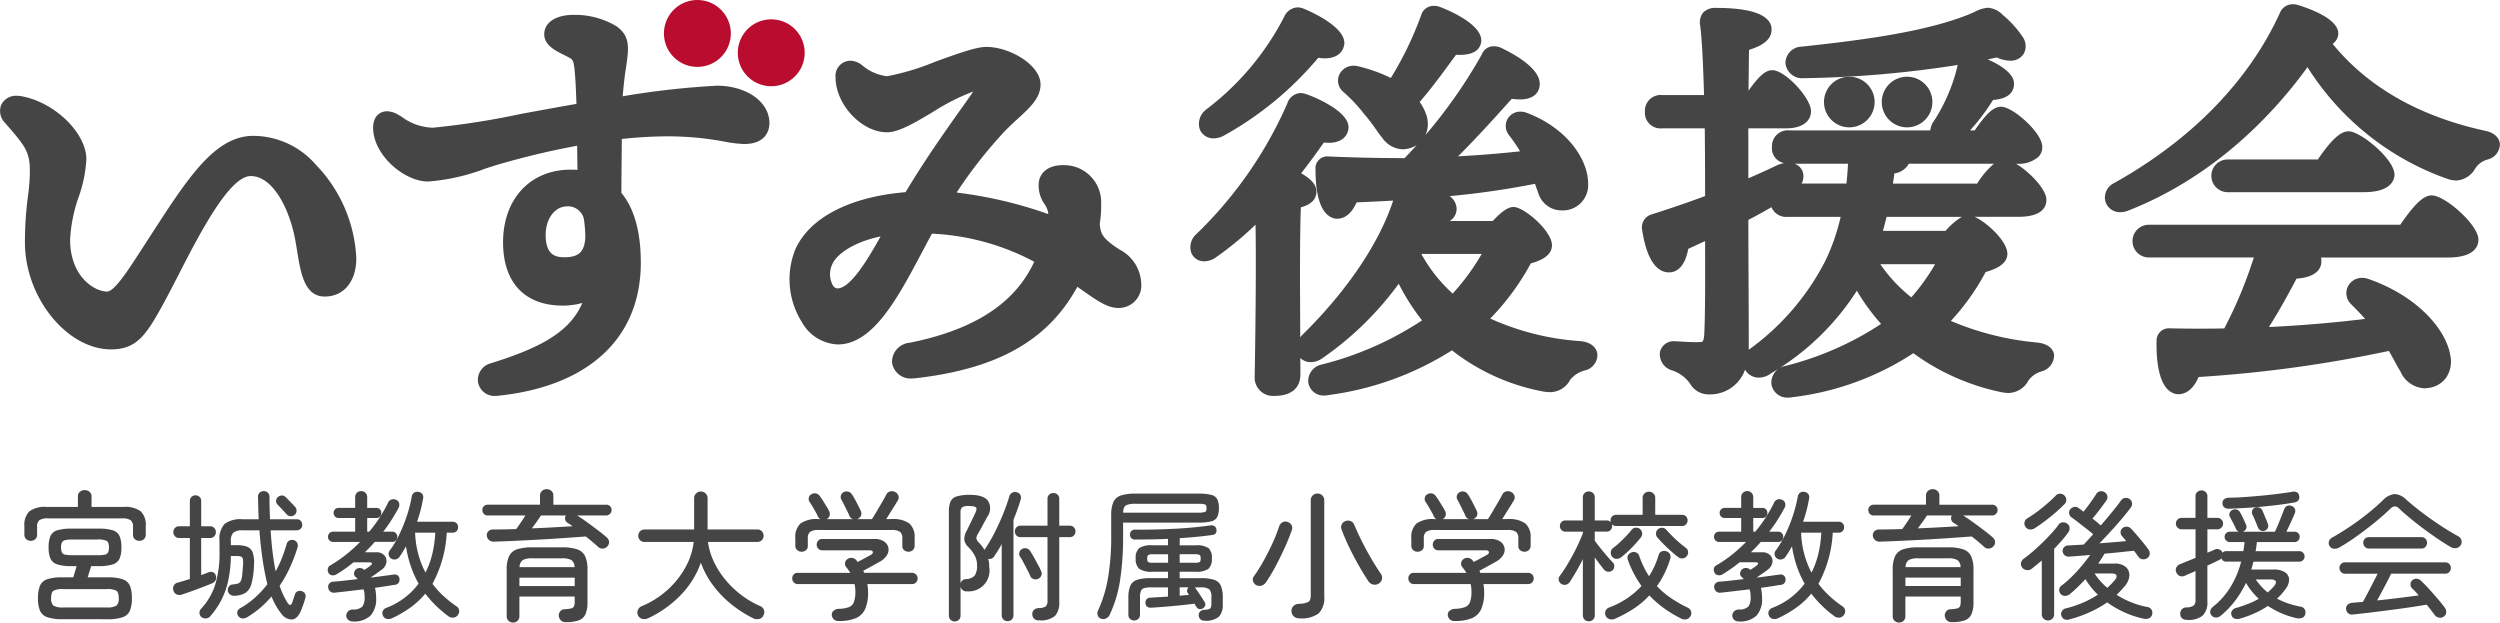
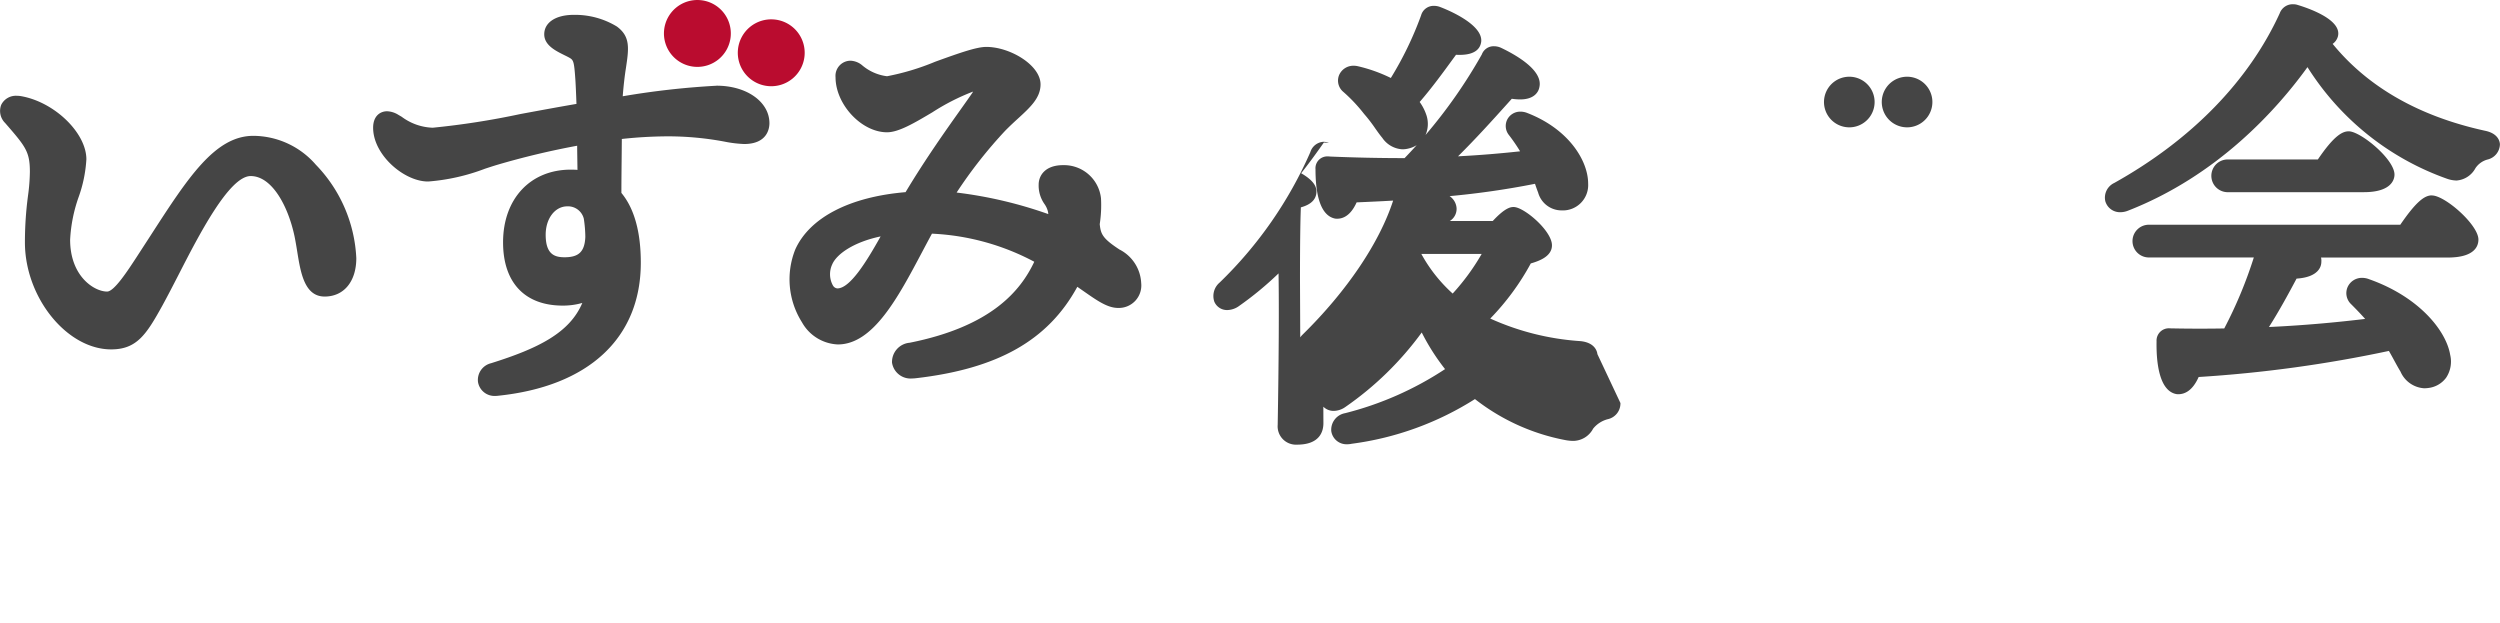
<svg xmlns="http://www.w3.org/2000/svg" width="250" height="62.256" viewBox="0 0 250 62.256">
  <g id="グループ_4830" data-name="グループ 4830" transform="translate(-422 -75.116)">
    <g id="グループ_4802" data-name="グループ 4802" transform="translate(422 75.116)">
      <g id="グループ_4803" data-name="グループ 4803" transform="translate(0 0)">
        <path id="パス_11421" data-name="パス 11421" d="M31.594,19.013a8.325,8.325,0,0,0-6.256-2.9c-3.836,0-6.534,4.174-10.267,9.951-.385.594-1.405,2.166-1.405,2.166-.9,1.376-2.248,3.455-2.953,3.455-1.289,0-3.7-1.521-3.7-5.187a14.987,14.987,0,0,1,.852-4.268,13.409,13.409,0,0,0,.773-3.767c0-2.628-3.146-5.694-6.47-6.308a2.59,2.59,0,0,0-.483-.047,1.632,1.632,0,0,0-1.561.9,1.69,1.69,0,0,0,.393,1.824c2.045,2.357,2.471,2.847,2.471,4.9A19.155,19.155,0,0,1,2.8,22.105a35.3,35.3,0,0,0-.308,4.663c0,5.5,4.192,10.7,8.626,10.7,2.573,0,3.527-1.506,5.127-4.395.5-.914,1.048-1.972,1.62-3.087,2.012-3.923,5.053-9.851,7.2-9.851s3.761,3.04,4.393,6.049c.1.489.184,1,.264,1.5.339,2.111.725,4.5,2.745,4.5,1.922,0,3.164-1.508,3.164-3.841a14.376,14.376,0,0,0-4.04-9.335" transform="translate(0 -2.529)" fill="#454545" />
        <path id="パス_11422" data-name="パス 11422" d="M132.746,26.163c-1.661-1.093-1.833-1.528-1.932-2.512a12.517,12.517,0,0,0,.126-2.578,3.716,3.716,0,0,0-3.627-3.32l-.165,0c-1.8,0-2.442,1.049-2.442,1.947a3.206,3.206,0,0,0,.581,1.94,2.234,2.234,0,0,1,.339.721c.018.091.036.184.047.287a42.864,42.864,0,0,0-9.171-2.155,45.7,45.7,0,0,1,4.84-6.163c.46-.472.91-.884,1.32-1.259,1.2-1.1,2.233-2.044,2.233-3.392,0-1.932-3.054-3.75-5.421-3.75-.954,0-2.567.559-5.111,1.48a24.429,24.429,0,0,1-4.819,1.453,4.735,4.735,0,0,1-2.517-1.12,1.915,1.915,0,0,0-1.161-.433,1.512,1.512,0,0,0-1.472,1.647c0,2.73,2.6,5.511,5.15,5.511,1.164,0,2.727-.926,4.536-2a21.9,21.9,0,0,1,4.036-2.059l.033-.01c-.027.049-.06.1-.1.163-.31.453-.694.991-1.13,1.606-1.506,2.12-3.545,4.991-5.522,8.287-5.6.471-9.6,2.548-11.031,5.733a8.046,8.046,0,0,0,.672,7.281,4.312,4.312,0,0,0,3.586,2.214c3.533,0,6.02-4.694,8.424-9.233.334-.629.662-1.25.988-1.845a24.094,24.094,0,0,1,10.231,2.809c-1.347,2.856-4.237,6.46-12.465,8.1a1.929,1.929,0,0,0-1.76,1.986,1.87,1.87,0,0,0,2.016,1.585,3.063,3.063,0,0,0,.342-.021c8.2-.942,13.241-3.777,16.172-9.144l.594.413c1.409.985,2.426,1.7,3.488,1.7a2.25,2.25,0,0,0,2.306-2.487,3.972,3.972,0,0,0-2.214-3.376m-28.615,3.615a2.336,2.336,0,0,1-.073-2.1c.452-1.064,2.2-2.252,4.844-2.805-1.366,2.442-3.044,5.2-4.325,5.2a.557.557,0,0,1-.446-.3" transform="translate(-20.84 -1.238)" fill="#454545" />
-         <path id="パス_11423" data-name="パス 11423" d="M191.158,35.566c-.03-.271-.244-1.161-1.715-1.3a26,26,0,0,1-9-2.256,24.849,24.849,0,0,0,4.054-5.512c.884-.253,2.117-.719,2.117-1.813,0-1.454-2.8-3.828-3.828-3.828-.244,0-.8,0-2.093,1.4h-4.3a1.418,1.418,0,0,0,.684-1.271,1.58,1.58,0,0,0-.7-1.218,82.549,82.549,0,0,0,8.541-1.233c.109.321.21.616.31.866a2.432,2.432,0,0,0,2.329,1.794,2.535,2.535,0,0,0,2.676-2.677c0-2.26-1.9-5.434-6.071-7.058a1.873,1.873,0,0,0-.7-.141,1.459,1.459,0,0,0-1.321.794,1.444,1.444,0,0,0,.152,1.523,17.536,17.536,0,0,1,1.135,1.651c-2.133.231-4.162.395-6.208.5,1.8-1.779,3.514-3.683,4.953-5.283l.424-.472a5.927,5.927,0,0,0,.832.066c1.544,0,1.868-.885,1.925-1.218.393-1.652-2.224-3.177-3.839-3.948a1.725,1.725,0,0,0-.695-.153A1.259,1.259,0,0,0,179.6,5.6a50.6,50.6,0,0,1-5.629,8.054,2.768,2.768,0,0,0,.108-1.924,4.862,4.862,0,0,0-.694-1.377c1.221-1.411,2.359-2.972,3.294-4.256l.34-.464c.123.006.245.009.365.009,1.638,0,2.074-.7,2.155-1.312.2-1.913-4.123-3.483-4.178-3.5a1.688,1.688,0,0,0-.534-.089,1.3,1.3,0,0,0-1.3.952,34.3,34.3,0,0,1-3.025,6.26,15.336,15.336,0,0,0-3.344-1.187,1.878,1.878,0,0,0-.371-.037,1.55,1.55,0,0,0-1.472.968,1.458,1.458,0,0,0,.408,1.621,15.979,15.979,0,0,1,2.1,2.225A15.308,15.308,0,0,1,168.946,13c.249.352.485.686.7.938a2.6,2.6,0,0,0,2.013,1.147,2.512,2.512,0,0,0,.63-.083,2.635,2.635,0,0,0,.8-.335q-.6.665-1.212,1.3c-2.59,0-5.049-.058-7.457-.158a1.778,1.778,0,0,0-.217-.013,1.182,1.182,0,0,0-1.235,1.286c0,2.073.329,4.608,1.963,4.933a1.686,1.686,0,0,0,.2.012c1.05,0,1.642-.949,1.949-1.634,1.282-.055,2.484-.11,3.652-.178-1.366,4.213-4.622,9.047-9.026,13.375a2.425,2.425,0,0,0-.264.3l-.025-5.785c0-3.394.031-5.9.087-7.215,1.034-.282,1.558-.813,1.558-1.584,0-.638-.467-1.207-1.528-1.828.892-1.131,1.652-2.193,2.272-3.073a4.457,4.457,0,0,0,.5.03c1.378,0,1.918-.771,1.964-1.5.084-1.683-3.606-3.176-4.264-3.374a1.749,1.749,0,0,0-.554-.1,1.463,1.463,0,0,0-1.3,1.032,41,41,0,0,1-9.067,13.041,1.76,1.76,0,0,0-.534,1.916,1.371,1.371,0,0,0,1.3.836,2.067,2.067,0,0,0,1.194-.421,32.767,32.767,0,0,0,3.928-3.245c.054,3.46.025,8.716-.086,15.148a1.834,1.834,0,0,0,1.937,1.978c2.292,0,2.635-1.343,2.635-2.146l-.007-1.648a1.443,1.443,0,0,0,1.044.418,2.059,2.059,0,0,0,1.145-.381,31.933,31.933,0,0,0,7.651-7.459,21.591,21.591,0,0,0,2.332,3.662,32.616,32.616,0,0,1-10,4.408,1.682,1.682,0,0,0-1.378,1.8,1.537,1.537,0,0,0,1.6,1.306,1.973,1.973,0,0,0,.446-.049,30.358,30.358,0,0,0,12.321-4.469,21.011,21.011,0,0,0,9.029,4.1,4.387,4.387,0,0,0,.786.083,2.277,2.277,0,0,0,2-1.222,2.78,2.78,0,0,1,1.451-.945,1.612,1.612,0,0,0,1.283-1.619M179.585,25.549a22.2,22.2,0,0,1-2.9,3.962,15.094,15.094,0,0,1-3.133-3.962Z" transform="translate(-31.418 -0.155)" fill="#454545" />
-         <path id="パス_11424" data-name="パス 11424" d="M153.014,14.03a2.179,2.179,0,0,0,.976-.248,33.467,33.467,0,0,0,9.482-7.808,4.294,4.294,0,0,0,.669.055c1.3,0,1.848-.72,1.935-1.415.187-1.871-4.067-3.553-4.093-3.563a1.553,1.553,0,0,0-.574-.116,1.523,1.523,0,0,0-1.345.944,27.256,27.256,0,0,1-7.825,9.285l-.07.062a1.774,1.774,0,0,0-.532,1.934,1.445,1.445,0,0,0,1.376.87" transform="translate(-31.646 -0.196)" fill="#454545" />
+         <path id="パス_11423" data-name="パス 11423" d="M191.158,35.566c-.03-.271-.244-1.161-1.715-1.3a26,26,0,0,1-9-2.256,24.849,24.849,0,0,0,4.054-5.512c.884-.253,2.117-.719,2.117-1.813,0-1.454-2.8-3.828-3.828-3.828-.244,0-.8,0-2.093,1.4h-4.3a1.418,1.418,0,0,0,.684-1.271,1.58,1.58,0,0,0-.7-1.218,82.549,82.549,0,0,0,8.541-1.233c.109.321.21.616.31.866a2.432,2.432,0,0,0,2.329,1.794,2.535,2.535,0,0,0,2.676-2.677c0-2.26-1.9-5.434-6.071-7.058a1.873,1.873,0,0,0-.7-.141,1.459,1.459,0,0,0-1.321.794,1.444,1.444,0,0,0,.152,1.523,17.536,17.536,0,0,1,1.135,1.651c-2.133.231-4.162.395-6.208.5,1.8-1.779,3.514-3.683,4.953-5.283l.424-.472a5.927,5.927,0,0,0,.832.066c1.544,0,1.868-.885,1.925-1.218.393-1.652-2.224-3.177-3.839-3.948a1.725,1.725,0,0,0-.695-.153A1.259,1.259,0,0,0,179.6,5.6a50.6,50.6,0,0,1-5.629,8.054,2.768,2.768,0,0,0,.108-1.924,4.862,4.862,0,0,0-.694-1.377c1.221-1.411,2.359-2.972,3.294-4.256l.34-.464c.123.006.245.009.365.009,1.638,0,2.074-.7,2.155-1.312.2-1.913-4.123-3.483-4.178-3.5a1.688,1.688,0,0,0-.534-.089,1.3,1.3,0,0,0-1.3.952,34.3,34.3,0,0,1-3.025,6.26,15.336,15.336,0,0,0-3.344-1.187,1.878,1.878,0,0,0-.371-.037,1.55,1.55,0,0,0-1.472.968,1.458,1.458,0,0,0,.408,1.621,15.979,15.979,0,0,1,2.1,2.225A15.308,15.308,0,0,1,168.946,13c.249.352.485.686.7.938a2.6,2.6,0,0,0,2.013,1.147,2.512,2.512,0,0,0,.63-.083,2.635,2.635,0,0,0,.8-.335q-.6.665-1.212,1.3c-2.59,0-5.049-.058-7.457-.158a1.778,1.778,0,0,0-.217-.013,1.182,1.182,0,0,0-1.235,1.286c0,2.073.329,4.608,1.963,4.933a1.686,1.686,0,0,0,.2.012c1.05,0,1.642-.949,1.949-1.634,1.282-.055,2.484-.11,3.652-.178-1.366,4.213-4.622,9.047-9.026,13.375a2.425,2.425,0,0,0-.264.3l-.025-5.785c0-3.394.031-5.9.087-7.215,1.034-.282,1.558-.813,1.558-1.584,0-.638-.467-1.207-1.528-1.828.892-1.131,1.652-2.193,2.272-3.073a4.457,4.457,0,0,0,.5.03a1.749,1.749,0,0,0-.554-.1,1.463,1.463,0,0,0-1.3,1.032,41,41,0,0,1-9.067,13.041,1.76,1.76,0,0,0-.534,1.916,1.371,1.371,0,0,0,1.3.836,2.067,2.067,0,0,0,1.194-.421,32.767,32.767,0,0,0,3.928-3.245c.054,3.46.025,8.716-.086,15.148a1.834,1.834,0,0,0,1.937,1.978c2.292,0,2.635-1.343,2.635-2.146l-.007-1.648a1.443,1.443,0,0,0,1.044.418,2.059,2.059,0,0,0,1.145-.381,31.933,31.933,0,0,0,7.651-7.459,21.591,21.591,0,0,0,2.332,3.662,32.616,32.616,0,0,1-10,4.408,1.682,1.682,0,0,0-1.378,1.8,1.537,1.537,0,0,0,1.6,1.306,1.973,1.973,0,0,0,.446-.049,30.358,30.358,0,0,0,12.321-4.469,21.011,21.011,0,0,0,9.029,4.1,4.387,4.387,0,0,0,.786.083,2.277,2.277,0,0,0,2-1.222,2.78,2.78,0,0,1,1.451-.945,1.612,1.612,0,0,0,1.283-1.619M179.585,25.549a22.2,22.2,0,0,1-2.9,3.962,15.094,15.094,0,0,1-3.133-3.962Z" transform="translate(-31.418 -0.155)" fill="#454545" />
        <path id="パス_11425" data-name="パス 11425" d="M299.491,24.694c-.695,0-1.509.511-3.169,2.938H271.261a1.637,1.637,0,1,0,0,3.27h10.415a43.553,43.553,0,0,1-2.958,7.1c-.782.014-1.583.021-2.4.021q-1.475,0-3.019-.031a1.231,1.231,0,0,0-1.35,1.3c-.033,1.829.176,4.947,1.989,5.275a1.574,1.574,0,0,0,.191.012c.6,0,1.406-.314,2.029-1.722a129.759,129.759,0,0,0,19.025-2.608c.2.347.385.684.556,1,.218.4.417.763.6,1.059a2.768,2.768,0,0,0,2.371,1.677,3.152,3.152,0,0,0,.4-.028,2.58,2.58,0,0,0,1.788-1.019,2.9,2.9,0,0,0,.414-2.29c-.392-2.407-3.1-5.8-8.1-7.567a1.937,1.937,0,0,0-.708-.139,1.565,1.565,0,0,0-1.462.949,1.516,1.516,0,0,0,.354,1.675c.517.517.981,1,1.412,1.483-2.491.3-5.786.632-9.619.809,1.05-1.653,2-3.408,2.76-4.84,2.227-.143,2.481-1.244,2.478-1.67a1.321,1.321,0,0,0-.032-.437h12.677c2.666,0,3.063-1.127,3.063-1.8,0-1.469-3.339-4.409-4.654-4.409" transform="translate(-56.293 -5.157)" fill="#454545" />
        <path id="パス_11426" data-name="パス 11426" d="M304.036,13.181c-6.572-1.442-11.681-4.36-15.209-8.681a1.34,1.34,0,0,0,.533-.774c.393-1.67-3.017-2.822-4.146-3.154a1.817,1.817,0,0,0-.355-.036,1.381,1.381,0,0,0-1.325.907C280.425,8.233,274.7,14.1,266.99,18.406a1.624,1.624,0,0,0-.9,1.816,1.521,1.521,0,0,0,1.515,1.111,2.053,2.053,0,0,0,.73-.142c8.984-3.5,14.91-10.12,17.975-14.365a27.212,27.212,0,0,0,13.941,11.156,3.024,3.024,0,0,0,.96.182,2.341,2.341,0,0,0,1.891-1.227,2.1,2.1,0,0,1,1.229-.876,1.6,1.6,0,0,0,1.223-1.537c-.023-.32-.22-1.091-1.523-1.343" transform="translate(-55.562 -0.112)" fill="#454545" />
        <path id="パス_11427" data-name="パス 11427" d="M294.757,22.684c2.843,0,3.063-1.346,3.063-1.757,0-1.547-3.4-4.328-4.573-4.328-.588,0-1.415.344-3.09,2.815h-8.944a1.637,1.637,0,1,0,0,3.271Z" transform="translate(-58.371 -3.467)" fill="#454545" />
-         <path id="パス_11428" data-name="パス 11428" d="M248.761,35.708c-.039-.318-.274-1.076-1.651-1.247a28.461,28.461,0,0,1-8.675-2.164,23.288,23.288,0,0,0,3.474-4.891c.907-.26,2.173-.735,2.173-1.828,0-1.232-2.006-3.115-3.273-3.691h4.35c2.336,0,2.826-.927,2.826-1.706,0-1.044-1.693-2.805-3.048-3.608a3.007,3.007,0,0,0,2.256-.69,1.351,1.351,0,0,0,.377-1.015c0-1.372-2.918-3.988-4.113-3.988-.739,0-1.449.627-2.643,2.366h-.466a21,21,0,0,0,2.3-3.045c.833-.066,2.1-.331,2.1-1.642,0-1-1.4-1.885-2.626-2.41q.463-.1.9-.2a3.273,3.273,0,0,0,1.333.326,1.53,1.53,0,0,0,1.361-.69,1.6,1.6,0,0,0-.059-1.622A10.273,10.273,0,0,0,243.624,1.7,2.285,2.285,0,0,0,242.143.98a3.264,3.264,0,0,0-1.348.425c-4.406,1.954-11.223,2.811-17.284,3.464a1.652,1.652,0,0,0-1.619,1.676A1.675,1.675,0,0,0,223.7,8.024h.009A108.671,108.671,0,0,0,239.123,6.7a1.859,1.859,0,0,0-.05.182,17.394,17.394,0,0,1-2.454,5.6,2.184,2.184,0,0,0-.249.762H222.288a1.584,1.584,0,0,0-1.747,1.664,1.507,1.507,0,0,0,1.207,1.606,3.6,3.6,0,0,0-.7.217c-.911.441-1.837.859-2.87,1.309v-5h3.773c1.839,0,2.495-.881,2.495-1.706,0-1.345-2.6-4.112-3.864-4.112-.572,0-1.193.366-2.384,2.048.008-.593.013-1.168.019-1.722.009-.834.017-1.621.031-2.355,1.055-.336,2.255-.873,2.255-2.035,0-.987-.959-2.162-5.525-2.162a1.668,1.668,0,0,0-1.324.473,1.615,1.615,0,0,0-.291,1.3c.161,1.19.288,3.465.385,6.941h-4.165a1.584,1.584,0,0,0-1.748,1.665,1.569,1.569,0,0,0,1.748,1.664h4.239c.028,2.616.032,5.125.032,6.769-1.506.568-3.2,1.151-5.312,1.827a1.344,1.344,0,0,0-.988,1.529c.534,3.536,1.759,4.279,2.692,4.279.576,0,1.555-.317,1.922-2.347.373-.176,1.5-.7,1.688-.784l0,1.064c.006,3.2.013,6.215-.085,8.235-.051.8-.161.8-.511.8-.1.007-.225.009-.358.009-.533,0-1.269-.044-1.805-.078l-.312-.017a1.407,1.407,0,0,0-1.443,1.069,1.682,1.682,0,0,0,1.15,1.832,3.506,3.506,0,0,1,1.867,1.36,2.141,2.141,0,0,0,1.912,1.059,3.707,3.707,0,0,0,3.578-2.468,1.59,1.59,0,0,0,1.4.791,1.965,1.965,0,0,0,1.189-.424,25.5,25.5,0,0,0,8.591-8.265,20.908,20.908,0,0,0,2.428,3.317,31.17,31.17,0,0,1-9.62,4.213,1.688,1.688,0,0,0-1.347,1.832,1.6,1.6,0,0,0,1.67,1.325,2.106,2.106,0,0,0,.409-.039,28.114,28.114,0,0,0,12.109-4.4,22.739,22.739,0,0,0,8.584,3.849,4.237,4.237,0,0,0,.945.127,2.317,2.317,0,0,0,1.972-1.224,2.371,2.371,0,0,1,1.305-.928,1.679,1.679,0,0,0,1.271-1.649M227.99,18.559H223.5a1.482,1.482,0,0,0,.117-1.18,1.317,1.317,0,0,0-.82-.8h5.347c-.036.731-.089,1.388-.155,1.984m3.385,8.06h5.484a20.524,20.524,0,0,1-2.381,3.318,15.168,15.168,0,0,1-3.1-3.318m6.525-3.328h-6.265c.134-.476.254-.946.364-1.4h7.522a6.5,6.5,0,0,0-1.621,1.4m3.158-4.732h-8.422c.049-.334.1-.672.146-1.013a1.968,1.968,0,0,0,1.445-.972h8.507a8.646,8.646,0,0,0-1.676,1.984M218.223,35.186c0-.034,0-.068,0-.1,0-2-.009-4.131-.02-6.327-.01-2.154-.02-4.368-.021-6.567q1.222-.628,2.309-1.273a1.59,1.59,0,0,0,1.631.972h5.289a20.832,20.832,0,0,1-1.511,4.355,24.89,24.89,0,0,1-7.618,8.888c-.02.018-.04.036-.059.055" transform="translate(-43.345 -0.205)" fill="#454545" />
        <path id="パス_11429" data-name="パス 11429" d="M235.133,13.707a2.531,2.531,0,1,0-3.533.575,2.531,2.531,0,0,0,3.533-.575" transform="translate(-48.149 -2.025)" fill="#454545" />
        <path id="パス_11430" data-name="パス 11430" d="M242.436,13.707a2.531,2.531,0,1,0-3.533.575,2.531,2.531,0,0,0,3.533-.575" transform="translate(-49.674 -2.025)" fill="#454545" />
        <path id="パス_11431" data-name="パス 11431" d="M81.523,8.964a81.775,81.775,0,0,0-9.4,1.055c.085-1.066.193-2.024.32-2.813.293-1.964.469-3.15-.906-4.162a8.025,8.025,0,0,0-4.324-1.166c-1.785,0-2.938.763-2.938,1.945,0,1.087,1.124,1.644,2.028,2.091.138.068.273.134.387.195.51.278.564.308.7,2.288.036.536.07,1.383.107,2.385-1.895.327-3.8.679-5.589,1.01a79.305,79.305,0,0,1-8.781,1.372,5.483,5.483,0,0,1-3.115-1.1l-.307-.177a2.284,2.284,0,0,0-1.149-.369c-.642,0-1.392.431-1.392,1.647,0,2.7,3.042,5.32,5.4,5.376l.139,0a20.237,20.237,0,0,0,5.648-1.277c.44-.144.853-.278,1.216-.388a79.729,79.729,0,0,1,8-1.911c0,.428.028,2.042.032,2.415-.211-.016-.433-.024-.666-.024-4.053,0-6.775,2.922-6.775,7.272,0,4.018,2.173,6.324,5.962,6.324a6.98,6.98,0,0,0,1.963-.268c-1.266,3-4.412,4.552-9.132,6.032a1.718,1.718,0,0,0-1.3,1.877,1.667,1.667,0,0,0,1.723,1.392c.059,0,.12,0,.2-.009,9.124-.918,14.358-5.771,14.358-13.315,0-3.075-.652-5.42-1.941-6.977,0-1.165.014-2.36.025-3.464.007-.69.013-1.344.017-1.931a43.625,43.625,0,0,1,4.6-.263,30.572,30.572,0,0,1,5.653.525,12.2,12.2,0,0,0,1.976.242c2.349,0,2.532-1.592,2.532-2.08,0-2.138-2.272-3.752-5.286-3.752M66.582,21.025a1.632,1.632,0,0,1,1.649,1.231,12.615,12.615,0,0,1,.153,1.839c-.066,1.456-.646,2.023-2.073,2.023-.983,0-1.892-.273-1.892-2.253,0-1.619.93-2.839,2.162-2.839" transform="translate(-9.851 -0.392)" fill="#454545" />
        <path id="パス_11432" data-name="パス 11432" d="M89.842,1.214A3.344,3.344,0,1,1,85.134.767a3.345,3.345,0,0,1,4.708.447" transform="translate(-17.526 0)" fill="#ba0c2f" />
        <path id="パス_11433" data-name="パス 11433" d="M99.178,3.659a3.344,3.344,0,1,1-4.708-.447,3.345,3.345,0,0,1,4.708.447" transform="translate(-19.476 -0.511)" fill="#ba0c2f" />
      </g>
    </g>
-     <path id="パス_44974" data-name="パス 44974" d="M-117.768,1.036a4.493,4.493,0,0,1-1.505-.2A1.219,1.219,0,0,1-120,.189a3.143,3.143,0,0,1-.2-1.253,3.143,3.143,0,0,1,.2-1.253,1.2,1.2,0,0,1,.728-.644,4.648,4.648,0,0,1,1.505-.189h1.092q.084-.266.175-.574l.161-.546h-.49a4.6,4.6,0,0,1-1.442-.175,1.1,1.1,0,0,1-.686-.581,2.8,2.8,0,0,1-.182-1.12,2.852,2.852,0,0,1,.182-1.127,1.07,1.07,0,0,1,.686-.581,4.785,4.785,0,0,1,1.442-.168h2.66a4.774,4.774,0,0,1,1.449.168,1.068,1.068,0,0,1,.679.581,2.852,2.852,0,0,1,.182,1.127,2.8,2.8,0,0,1-.182,1.12,1.1,1.1,0,0,1-.679.581,4.594,4.594,0,0,1-1.449.175h-.714l-.168.539q-.1.315-.182.581h1.988a4.648,4.648,0,0,1,1.505.189,1.2,1.2,0,0,1,.728.644,3.143,3.143,0,0,1,.2,1.253,3.143,3.143,0,0,1-.2,1.253,1.219,1.219,0,0,1-.728.651,4.493,4.493,0,0,1-1.505.2Zm-3.164-7.84a.636.636,0,0,1-.448-.168.6.6,0,0,1-.182-.462v-.84a1.892,1.892,0,0,1,.5-1.477,2.62,2.62,0,0,1,1.729-.441h3.122v-1.036a.583.583,0,0,1,.2-.476.734.734,0,0,1,.483-.168.734.734,0,0,1,.483.168.583.583,0,0,1,.2.476v1.036h3.192a2.62,2.62,0,0,1,1.729.441,1.892,1.892,0,0,1,.5,1.477v.84a.6.6,0,0,1-.182.462.655.655,0,0,1-.462.168.652.652,0,0,1-.448-.161.559.559,0,0,1-.182-.441v-.8a.783.783,0,0,0-.238-.658,1.465,1.465,0,0,0-.854-.182H-119.2a1.462,1.462,0,0,0-.861.182.8.8,0,0,0-.231.658v.8a.559.559,0,0,1-.182.441A.671.671,0,0,1-120.932-6.8Zm3.276,6.664h4.312a1.769,1.769,0,0,0,.987-.182.919.919,0,0,0,.231-.742q0-.574-.231-.742a1.893,1.893,0,0,0-.987-.168h-4.312a1.932,1.932,0,0,0-1,.168q-.231.168-.231.742a.919.919,0,0,0,.231.742A1.805,1.805,0,0,0-117.656-.14Zm.924-5.222h2.464a3.656,3.656,0,0,0,.749-.056.447.447,0,0,0,.329-.231,1.178,1.178,0,0,0,.084-.5q0-.49-.21-.637a1.941,1.941,0,0,0-.952-.147h-2.464a3.26,3.26,0,0,0-.749.063.472.472,0,0,0-.329.231,1.128,1.128,0,0,0-.084.49,1.178,1.178,0,0,0,.084.5.447.447,0,0,0,.329.231A3.656,3.656,0,0,0-116.732-5.362ZM-99.288.84a.8.8,0,0,1-.483.119.524.524,0,0,1-.4-.245.518.518,0,0,1-.1-.413.533.533,0,0,1,.28-.357,8.452,8.452,0,0,0,1.519-1.092,9.709,9.709,0,0,0,1.211-1.316q-.014-.07-.035-.147t-.035-.147q-.238-.994-.427-2.3t-.3-2.793h-1.68a1.423,1.423,0,0,0-.917.224,1.149,1.149,0,0,0-.259.882v.378h.574a3.012,3.012,0,0,1,1.036.147.97.97,0,0,1,.567.574A3.044,3.044,0,0,1-98.6-4.4a8.321,8.321,0,0,1-.252,1.89,1.546,1.546,0,0,1-.609.917,2.344,2.344,0,0,1-1.155.287.613.613,0,0,1-.406-.154.522.522,0,0,1-.2-.378.583.583,0,0,1,.126-.413.5.5,0,0,1,.378-.189,2.978,2.978,0,0,0,.476-.077.482.482,0,0,0,.287-.21,1.3,1.3,0,0,0,.154-.511q.049-.35.091-.98a3.318,3.318,0,0,0,.007-.714.339.339,0,0,0-.182-.287,1.278,1.278,0,0,0-.469-.063h-.56a12.508,12.508,0,0,1-.273,2.506,7.8,7.8,0,0,1-.693,1.925A8.437,8.437,0,0,1-102.97.742a.606.606,0,0,1-.427.217.628.628,0,0,1-.455-.133.535.535,0,0,1-.2-.392.576.576,0,0,1,.14-.42,6.406,6.406,0,0,0,1.4-2.324,10.433,10.433,0,0,0,.462-3.374V-6.818a2.17,2.17,0,0,1,.525-1.687,2.655,2.655,0,0,1,1.743-.455h1.652q-.028-.56-.042-1.12L-98.2-11.2a.542.542,0,0,1,.168-.42.579.579,0,0,1,.406-.154.58.58,0,0,1,.406.154.542.542,0,0,1,.168.42q0,.56.014,1.127t.042,1.113h2.66a.536.536,0,0,1,.406.161.555.555,0,0,1,.154.4.537.537,0,0,1-.154.385.536.536,0,0,1-.406.161h-2.6q.07,1.176.2,2.219t.3,1.883A10.96,10.96,0,0,0-95.8-5.1q.266-.686.462-1.372a.543.543,0,0,1,.294-.371.6.6,0,0,1,.434-.021.513.513,0,0,1,.336.273.629.629,0,0,1,.028.455A16.412,16.412,0,0,1-95-4.151,12.267,12.267,0,0,1-96.04-2.3a9.744,9.744,0,0,0,.392.959,6.593,6.593,0,0,0,.42.763q.28.406.448-.056.07-.2.147-.427t.133-.385a.469.469,0,0,1,.259-.308.569.569,0,0,1,.413-.014.522.522,0,0,1,.322.238.528.528,0,0,1,.042.434q-.07.28-.2.651t-.266.693q-.35.77-.875.819A1.283,1.283,0,0,1-95.858.49a5.382,5.382,0,0,1-.532-.777,8.464,8.464,0,0,1-.462-.945A10.706,10.706,0,0,1-97.979-.1,9.434,9.434,0,0,1-99.288.84Zm-6.524-2.268a.684.684,0,0,1-.546-.028.6.6,0,0,1-.308-.392.654.654,0,0,1,.049-.49.6.6,0,0,1,.427-.294q.252-.07.553-.161l.623-.189v-4.1h-1.064a.552.552,0,0,1-.427-.175.59.59,0,0,1-.161-.413.59.59,0,0,1,.161-.413.552.552,0,0,1,.427-.175h1.064v-2.52a.542.542,0,0,1,.168-.42.562.562,0,0,1,.392-.154.579.579,0,0,1,.406.154.542.542,0,0,1,.168.42v2.52H-103a.552.552,0,0,1,.427.175.59.59,0,0,1,.161.413.59.59,0,0,1-.161.413.552.552,0,0,1-.427.175h-.882v3.71q.2-.07.392-.147t.35-.133a.551.551,0,0,1,.455,0,.513.513,0,0,1,.273.336.629.629,0,0,1-.028.455.668.668,0,0,1-.364.315q-.364.154-.931.371t-1.127.42Q-105.42-1.554-105.812-1.428Zm11.284-7.98a.593.593,0,0,1-.413.147.505.505,0,0,1-.385-.189l-.455-.49q-.287-.308-.455-.476a.506.506,0,0,1-.154-.371.506.506,0,0,1,.154-.371.65.65,0,0,1,.385-.175.5.5,0,0,1,.4.147q.112.1.294.287l.364.378q.182.189.28.3a.553.553,0,0,1,.168.406A.533.533,0,0,1-94.528-9.408ZM-88.746,1.26a.658.658,0,0,1-.427-.154.553.553,0,0,1-.2-.42.6.6,0,0,1,.168-.42.676.676,0,0,1,.49-.2,1.287,1.287,0,0,0,.959-.3,1.585,1.585,0,0,0,.217-.959,3.484,3.484,0,0,0-.021-.385,1.487,1.487,0,0,0-.091-.371l-1.6.189q-.777.091-1.309.147a.581.581,0,0,1-.42-.126.569.569,0,0,1-.2-.392.493.493,0,0,1,.112-.4.6.6,0,0,1,.406-.189q.448-.028,1.092-.1t1.344-.154q-.056-.056-.105-.112a.927.927,0,0,0-.119-.112.414.414,0,0,1-.14-.4.607.607,0,0,1,.21-.371A.591.591,0,0,1-88-4.081a.638.638,0,0,1,.4.161l.028.028q.2-.126.378-.252a2.026,2.026,0,0,0,.238-.182q.168-.112.147-.217t-.245-.105h-1.6q-.406.336-.826.63t-.854.56a.713.713,0,0,1-.441.105.484.484,0,0,1-.371-.231A.628.628,0,0,1-91.217-4a.448.448,0,0,1,.231-.336A12.783,12.783,0,0,0-89.4-5.418,15.415,15.415,0,0,0-87.99-6.692h-2.7a.48.48,0,0,1-.364-.147A.5.5,0,0,1-91.2-7.2a.523.523,0,0,1,.14-.364.469.469,0,0,1,.364-.154h2.212V-9.086h-1.652a.48.48,0,0,1-.364-.147.5.5,0,0,1-.14-.357.5.5,0,0,1,.14-.357.48.48,0,0,1,.364-.147h1.652v-1.064a.592.592,0,0,1,.175-.448.594.594,0,0,1,.427-.168.594.594,0,0,1,.427.168.592.592,0,0,1,.175.448v1.064h.91a.475.475,0,0,1,.371.147.513.513,0,0,1,.133.357.513.513,0,0,1-.133.357.475.475,0,0,1-.371.147h-.91v1.372h.2A14.04,14.04,0,0,0-85.2-10.6a.542.542,0,0,1,.35-.336.652.652,0,0,1,.476.042.481.481,0,0,1,.287.322.646.646,0,0,1-.049.462q-.322.6-.707,1.211t-.833,1.183h.9a.464.464,0,0,1,.371.154.539.539,0,0,1,.133.364.513.513,0,0,1-.133.357.475.475,0,0,1-.371.147H-86.52q-.462.532-.994,1.036h1.12a1.051,1.051,0,0,1,.819.3.845.845,0,0,1,.217.714,1.145,1.145,0,0,1-.5.749q-.182.14-.483.35l-.581.406v.014q.686-.084,1.288-.168l1.008-.14a.535.535,0,0,1,.385.084.456.456,0,0,1,.189.336.582.582,0,0,1-.077.392.468.468,0,0,1-.329.21q-.378.056-.9.14t-1.141.168a4.573,4.573,0,0,1,.112,1.022A2.464,2.464,0,0,1-86.947.679,2.394,2.394,0,0,1-88.746,1.26Zm3.92-.308A.786.786,0,0,1-85.337,1a.524.524,0,0,1-.357-.3.556.556,0,0,1-.028-.483.6.6,0,0,1,.35-.315,7.325,7.325,0,0,0,1.855-1.029A7.211,7.211,0,0,0-82.138-2.52a10.24,10.24,0,0,1-.791-1.771A11.365,11.365,0,0,1-83.4-6.244q-.154.266-.315.532t-.329.5a.611.611,0,0,1-.385.266.563.563,0,0,1-.455-.084.545.545,0,0,1-.245-.364.494.494,0,0,1,.091-.42,9.912,9.912,0,0,0,.973-1.631,15.429,15.429,0,0,0,.763-1.9,13.585,13.585,0,0,0,.476-1.869.6.6,0,0,1,.245-.406.576.576,0,0,1,.455-.07.535.535,0,0,1,.364.224.556.556,0,0,1,.07.448q-.1.588-.252,1.169t-.35,1.141h3.556a.526.526,0,0,1,.4.154.545.545,0,0,1,.147.392.551.551,0,0,1-.147.385.514.514,0,0,1-.4.161h-.588a11.96,11.96,0,0,1-1.428,5.11,8.729,8.729,0,0,0,1.078,1.2,11.389,11.389,0,0,0,1.316,1.05.567.567,0,0,1,.273.413.6.6,0,0,1-.133.469.608.608,0,0,1-.441.252.685.685,0,0,1-.5-.14,11.357,11.357,0,0,1-1.26-1.071,11.833,11.833,0,0,1-1.05-1.183A8.1,8.1,0,0,1-82.943-.14,11.53,11.53,0,0,1-84.826.952Zm3.374-4.578a8.465,8.465,0,0,0,.686-1.883,11.639,11.639,0,0,0,.294-2.107h-2.016A9.253,9.253,0,0,0-81.452-3.626Zm8.764,5a.646.646,0,0,1-.455-.175.608.608,0,0,1-.189-.469V-3.906a3.164,3.164,0,0,1,.238-1.358A1.332,1.332,0,0,1-72.3-5.95a4.591,4.591,0,0,1,1.491-.2h3.038a4.591,4.591,0,0,1,1.491.2,1.332,1.332,0,0,1,.791.686,3.164,3.164,0,0,1,.238,1.358V-.658a2.95,2.95,0,0,1-.2,1.19,1.155,1.155,0,0,1-.665.616,3.741,3.741,0,0,1-1.309.182.662.662,0,0,1-.49-.182A.721.721,0,0,1-68.124.7a.648.648,0,0,1,.14-.441.524.524,0,0,1,.406-.217,4,4,0,0,0,.693-.084A.4.4,0,0,0-66.6-.259a1.271,1.271,0,0,0,.07-.483v-.49h-5.53V.728a.62.62,0,0,1-.182.469A.622.622,0,0,1-72.688,1.372Zm8.512-7.56q-.5-.462-1.246-1.05-.952.07-2.142.154t-2.457.154q-1.267.07-2.464.126t-2.163.084a.661.661,0,0,1-.455-.168.65.65,0,0,1-.217-.434.554.554,0,0,1,.161-.441.653.653,0,0,1,.483-.175q1.036,0,2.3-.042.224-.308.469-.672t.441-.686h-3.752a.514.514,0,0,1-.4-.161.551.551,0,0,1-.147-.385.527.527,0,0,1,.147-.378.526.526,0,0,1,.4-.154H-70v-.91a.6.6,0,0,1,.2-.469.671.671,0,0,1,.462-.175.689.689,0,0,1,.476.175.6.6,0,0,1,.2.469v.91h5.278a.531.531,0,0,1,.392.154.514.514,0,0,1,.154.378A.537.537,0,0,1-63-9.5a.519.519,0,0,1-.392.161h-2.9q.49.308,1.05.714t1.078.8q.518.392.854.7a.639.639,0,0,1,.217.42.589.589,0,0,1-.161.448.647.647,0,0,1-.455.231A.594.594,0,0,1-64.176-6.188Zm-7.882,3.906h5.53v-.84h-5.53Zm.014-1.89h5.5a.868.868,0,0,0-.315-.707,1.891,1.891,0,0,0-.959-.175h-2.94a1.934,1.934,0,0,0-.966.175A.858.858,0,0,0-72.044-4.172Zm1.232-3.878q1.078-.042,2.128-.1t1.946-.112l-.273-.189q-.133-.091-.245-.161a.527.527,0,0,1-.231-.343.538.538,0,0,1,.077-.385H-69.9q-.182.28-.427.623T-70.812-8.05ZM-48.692.938A12.084,12.084,0,0,1-50.9-.483,10.4,10.4,0,0,1-52.7-2.359,8.592,8.592,0,0,1-53.914-4.62,8.77,8.77,0,0,1-55.9-1.407,11.011,11.011,0,0,1-59.15.924a.934.934,0,0,1-.581.091.607.607,0,0,1-.455-.343.641.641,0,0,1-.028-.553.724.724,0,0,1,.42-.4,8.894,8.894,0,0,0,2.485-1.561,8.639,8.639,0,0,0,1.82-2.247,6.888,6.888,0,0,0,.861-2.6h-4.928a.6.6,0,0,1-.434-.175.586.586,0,0,1-.182-.441.609.609,0,0,1,.182-.448.593.593,0,0,1,.434-.182h4.97V-11.06a.631.631,0,0,1,.2-.483.668.668,0,0,1,.469-.189.66.66,0,0,1,.476.189.642.642,0,0,1,.2.483v3.122h4.984a.586.586,0,0,1,.441.182.622.622,0,0,1,.175.448.6.6,0,0,1-.175.441.6.6,0,0,1-.441.175H-53.2a6.573,6.573,0,0,0,.567,1.932A8.6,8.6,0,0,0-51.5-2.954a9.469,9.469,0,0,0,1.6,1.547A9.119,9.119,0,0,0-47.964-.266.628.628,0,0,1-47.6.126a.67.67,0,0,1-.056.532.611.611,0,0,1-.448.357A.884.884,0,0,1-48.692.938Zm8.554.28a.669.669,0,0,1-.483-.168.678.678,0,0,1-.2-.434.5.5,0,0,1,.189-.434A.857.857,0,0,1-40.11,0a3.226,3.226,0,0,0,1-.168.865.865,0,0,0,.5-.511,2.981,2.981,0,0,0,.147-1.057,3.171,3.171,0,0,0-.084-.742h-5.67a.525.525,0,0,1-.406-.168.562.562,0,0,1-.154-.392.57.57,0,0,1,.147-.4.481.481,0,0,1,.371-.161h5.292q-.1-.154-.2-.294t-.21-.28a.5.5,0,0,1-.119-.413.556.556,0,0,1,.217-.371.6.6,0,0,1,.434-.14.578.578,0,0,1,.392.154.717.717,0,0,1,.119.119l.1.133q.308-.154.679-.357t.6-.329q.266-.14.238-.308t-.35-.168h-4.718a.508.508,0,0,1-.392-.168.562.562,0,0,1-.154-.392.579.579,0,0,1,.154-.406.508.508,0,0,1,.392-.168h5.208a1.7,1.7,0,0,1,.966.238,1.017,1.017,0,0,1,.441.6,1.01,1.01,0,0,1-.112.742,1.8,1.8,0,0,1-.707.672q-.448.252-.84.469t-.84.455l.084.21h4.746a.6.6,0,0,1,.441.161.542.542,0,0,1,.161.4.562.562,0,0,1-.154.392.525.525,0,0,1-.406.168h-4.466q.028.2.049.4a3.875,3.875,0,0,1,.021.4,4.066,4.066,0,0,1-.3,1.715,1.78,1.78,0,0,1-.952.91A4.456,4.456,0,0,1-40.138,1.218Zm-3.7-6.93a.636.636,0,0,1-.448-.168.58.58,0,0,1-.182-.448v-.756a1.808,1.808,0,0,1,.518-1.449,2.768,2.768,0,0,1,1.778-.441h.2a.642.642,0,0,1-.238-.266,4.678,4.678,0,0,0-.231-.455q-.161-.287-.329-.574t-.28-.441a.5.5,0,0,1-.063-.42.54.54,0,0,1,.259-.336.622.622,0,0,1,.462-.07.609.609,0,0,1,.378.266q.14.182.315.462t.343.553q.168.273.266.469a.632.632,0,0,1,.056.448.586.586,0,0,1-.294.364H-38.7a.546.546,0,0,1-.364-.336q-.07-.182-.231-.5t-.315-.637a5.146,5.146,0,0,0-.252-.469.522.522,0,0,1-.042-.427.508.508,0,0,1,.28-.329.621.621,0,0,1,.455-.049.623.623,0,0,1,.371.287,5.6,5.6,0,0,1,.294.49q.168.308.322.616t.252.518a.6.6,0,0,1,.042.455A.585.585,0,0,1-38.22-9a.047.047,0,0,1-.035.014.047.047,0,0,0-.035.014h1.484q.2-.308.476-.777t.546-.931q.266-.462.406-.728a.578.578,0,0,1,.4-.336.713.713,0,0,1,.483.056.619.619,0,0,1,.329.357.54.54,0,0,1-.049.483q-.224.378-.553.9l-.609.973h.546a2.772,2.772,0,0,1,1.771.441,1.8,1.8,0,0,1,.525,1.449v.756a.592.592,0,0,1-.175.448.611.611,0,0,1-.441.168.643.643,0,0,1-.441-.154.548.548,0,0,1-.175-.434v-.756A.777.777,0,0,0-34-7.7a1.43,1.43,0,0,0-.847-.182H-42.14a1.43,1.43,0,0,0-.847.182.777.777,0,0,0-.231.644V-6.3a.537.537,0,0,1-.182.434A.65.65,0,0,1-43.834-5.712Zm15.3,6.972a.565.565,0,0,1-.406-.161.564.564,0,0,1-.168-.427V-9.7a2.6,2.6,0,0,1,.161-1.022.967.967,0,0,1,.616-.518A4.289,4.289,0,0,1-27.02-11.4q1.414,0,1.841.63a1.444,1.444,0,0,1-.1,1.582q-.21.378-.455.84t-.483.868a.852.852,0,0,0-.147.455,1,1,0,0,0,.273.427,3.156,3.156,0,0,1,.532.7A15.054,15.054,0,0,0-24.535-7.63q.469-.924.847-1.855a18.481,18.481,0,0,0,.616-1.743.612.612,0,0,1,.3-.392.614.614,0,0,1,.483-.028.539.539,0,0,1,.329.266.61.61,0,0,1,.021.476q-.14.476-.322.98T-22.652-8.9V.644a.552.552,0,0,1-.175.427.59.59,0,0,1-.413.161.59.59,0,0,1-.413-.161.552.552,0,0,1-.175-.427V-6.482q-.182.336-.371.644t-.385.588a.558.558,0,0,1-.6.252,1.934,1.934,0,0,1,.091.42q.021.21.021.434A2.078,2.078,0,0,1-27.286-1.75a.592.592,0,0,1-.658-.462V.672a.564.564,0,0,1-.168.427A.583.583,0,0,1-28.532,1.26Zm8.442-.112a.589.589,0,0,1-.672-.6A.531.531,0,0,1-20.6.1a.738.738,0,0,1,.483-.175,1.241,1.241,0,0,0,.7-.175A.787.787,0,0,0-19.25-.84V-7.168h-2.688a.542.542,0,0,1-.42-.168.579.579,0,0,1-.154-.406.579.579,0,0,1,.154-.406.542.542,0,0,1,.42-.168h2.688V-10.99a.559.559,0,0,1,.168-.434.6.6,0,0,1,.42-.154.6.6,0,0,1,.42.154.559.559,0,0,1,.168.434v2.674h1.05a.547.547,0,0,1,.413.168.565.565,0,0,1,.161.406.565.565,0,0,1-.161.406.547.547,0,0,1-.413.168h-1.05v6.5A1.922,1.922,0,0,1-18.5.707,2.2,2.2,0,0,1-20.09,1.148Zm-7.854-3.7a.577.577,0,0,1,.546-.42,1.237,1.237,0,0,0,.882-.364,1.8,1.8,0,0,0,.224-1.05,1.97,1.97,0,0,0-.245-.973,3.845,3.845,0,0,0-.651-.847,1.249,1.249,0,0,1-.378-.714,1.73,1.73,0,0,1,.224-.854q.2-.406.455-.931t.413-.861q.2-.406.084-.56t-.7-.154a1.192,1.192,0,0,0-.707.133.78.78,0,0,0-.147.567ZM-20.188-3a.614.614,0,0,1-.455.021.526.526,0,0,1-.329-.3q-.126-.294-.315-.658t-.378-.721a5.539,5.539,0,0,0-.357-.595.544.544,0,0,1-.028-.42.514.514,0,0,1,.266-.322.605.605,0,0,1,.448-.049.637.637,0,0,1,.364.273q.168.266.371.63t.4.728q.2.364.308.63a.539.539,0,0,1,.028.448A.6.6,0,0,1-20.188-3ZM-3.514,1.19a.649.649,0,0,1-.427-.133A.555.555,0,0,1-4.13.672a.509.509,0,0,1,.14-.4A.583.583,0,0,1-3.584.1q.518-.028.623-.161a.843.843,0,0,0,.1-.5v-.588a1.1,1.1,0,0,0-.21-.805,1.471,1.471,0,0,0-.91-.189h-.546a.123.123,0,0,1,.049.049.325.325,0,0,0,.049.063q.2.28.469.686t.427.672a.394.394,0,0,1,.042.364.518.518,0,0,1-.266.28A.429.429,0,0,1-4.1.014.478.478,0,0,1-4.368-.21a.864.864,0,0,1-.1-.154q-.042-.084-.084-.154-.616.084-1.372.161t-1.512.14q-.756.063-1.4.1-.574.042-.616-.462a.518.518,0,0,1,.1-.364.475.475,0,0,1,.371-.168q.364-.028.826-.056l.952-.056v-.924H-8.848a2.8,2.8,0,0,0-.721.07.487.487,0,0,0-.336.287A1.771,1.771,0,0,0-10-1.134V.588a.531.531,0,0,1-.175.42.6.6,0,0,1-.413.154.579.579,0,0,1-.406-.154.542.542,0,0,1-.168-.42V-1.12A2.993,2.993,0,0,1-10.969-2.3a1.084,1.084,0,0,1,.672-.6,4.277,4.277,0,0,1,1.351-.168H-7.2V-3.71H-8.75a2.117,2.117,0,0,1-1.337-.3A1.313,1.313,0,0,1-10.43-5.04a1.287,1.287,0,0,1,.343-1.029A2.2,2.2,0,0,1-8.75-6.356H-7.2V-7q-.868.042-1.7.056t-1.561.014A.475.475,0,0,1-11-7.42a.475.475,0,0,1,.147-.371.532.532,0,0,1,.371-.133q.826.014,1.806-.007t2-.07q1.022-.049,1.981-.14t1.715-.2a.565.565,0,0,1,.42.07.438.438,0,0,1,.2.322.508.508,0,0,1-.056.378.431.431,0,0,1-.336.182q-.7.1-1.54.182t-1.736.14v.714h1.568a2.129,2.129,0,0,1,1.323.287A1.32,1.32,0,0,1-2.814-5.04a1.347,1.347,0,0,1-.329,1.029,2.051,2.051,0,0,1-1.323.3H-6.034v.644h2.1A4.266,4.266,0,0,1-2.576-2.9a1.083,1.083,0,0,1,.665.6A2.993,2.993,0,0,1-1.722-1.12v.672A1.679,1.679,0,0,1-2.114.791,2.028,2.028,0,0,1-3.514,1.19Zm-10.4-.21a.524.524,0,0,1-.315-.329A.614.614,0,0,1-14.21.2a13.072,13.072,0,0,0,1.015-3.311,24.351,24.351,0,0,0,.315-4.137V-9.338a3.276,3.276,0,0,1,.217-1.337,1.24,1.24,0,0,1,.749-.658,4.492,4.492,0,0,1,1.456-.189h6.286a5.019,5.019,0,0,1,1.3.126.918.918,0,0,1,.6.434,1.943,1.943,0,0,1,.161.882,2,2,0,0,1-.161.882.9.9,0,0,1-.6.448,5.019,5.019,0,0,1-1.3.126H-11.69v1.358a28.643,28.643,0,0,1-.3,4.389A12.605,12.605,0,0,1-13.048.63a.714.714,0,0,1-.364.336A.632.632,0,0,1-13.916.98Zm2.226-10.6h7.476a2.19,2.19,0,0,0,.714-.07q.154-.07.154-.378t-.154-.371a2.348,2.348,0,0,0-.7-.063h-6.23a2.1,2.1,0,0,0-.98.154Q-11.662-10.192-11.69-9.618Zm5.656,5.012h1.5a1.086,1.086,0,0,0,.49-.07q.112-.07.112-.35t-.112-.357a1,1,0,0,0-.49-.077h-1.5Zm-2.66,0h1.5V-5.46h-1.5a.956.956,0,0,0-.476.077q-.112.077-.112.357t.112.35A1.04,1.04,0,0,0-8.694-4.606Zm2.66,3.3q.238-.028.476-.049t.448-.035l-.126-.21a.359.359,0,0,1-.049-.287.509.509,0,0,1,.133-.259h-.882ZM5.936.952A.785.785,0,0,1,5.39.763a.731.731,0,0,1-.238-.5.649.649,0,0,1,.175-.525.865.865,0,0,1,.6-.245,2.038,2.038,0,0,0,.931-.2q.217-.154.217-.672v-9.464a.647.647,0,0,1,.2-.5.668.668,0,0,1,.469-.189.685.685,0,0,1,.483.189.647.647,0,0,1,.2.5v9.6A2.185,2.185,0,0,1,7.875.448,2.887,2.887,0,0,1,5.936.952Zm7.952-3.486a.728.728,0,0,1-.56.105.77.77,0,0,1-.476-.315Q12.4-3.416,11.9-4.291t-.959-1.82q-.455-.945-.791-1.841a.6.6,0,0,1,.035-.511.666.666,0,0,1,.4-.329.67.67,0,0,1,.5.028.649.649,0,0,1,.336.35q.322.77.77,1.666T13.139-5q.5.847.931,1.477A.627.627,0,0,1,14.2-3,.651.651,0,0,1,13.888-2.534ZM1.61-2.38A.645.645,0,0,1,1.3-2.786a.56.56,0,0,1,.112-.5A15.715,15.715,0,0,0,2.359-4.8q.483-.868.9-1.778A16.594,16.594,0,0,0,3.92-8.26a.688.688,0,0,1,.35-.406.593.593,0,0,1,.518-.014.692.692,0,0,1,.371.315.59.59,0,0,1,.021.5Q4.9-7.056,4.466-6.1T3.549-4.235A16.686,16.686,0,0,1,2.6-2.66a.8.8,0,0,1-.448.336A.7.7,0,0,1,1.61-2.38Zm19.852,3.6a.669.669,0,0,1-.483-.168.678.678,0,0,1-.2-.434.5.5,0,0,1,.189-.434A.857.857,0,0,1,21.49,0a3.226,3.226,0,0,0,1-.168A.865.865,0,0,0,23-.679a2.981,2.981,0,0,0,.147-1.057,3.171,3.171,0,0,0-.084-.742h-5.67a.525.525,0,0,1-.406-.168.562.562,0,0,1-.154-.392.57.57,0,0,1,.147-.4.481.481,0,0,1,.371-.161h5.292q-.1-.154-.2-.294t-.21-.28a.5.5,0,0,1-.119-.413.556.556,0,0,1,.217-.371.6.6,0,0,1,.434-.14.578.578,0,0,1,.392.154.717.717,0,0,1,.119.119l.1.133q.308-.154.679-.357t.6-.329q.266-.14.238-.308t-.35-.168H19.824a.508.508,0,0,1-.392-.168.562.562,0,0,1-.154-.392.579.579,0,0,1,.154-.406.508.508,0,0,1,.392-.168h5.208A1.7,1.7,0,0,1,26-6.748a1.017,1.017,0,0,1,.441.6,1.01,1.01,0,0,1-.112.742,1.8,1.8,0,0,1-.707.672q-.448.252-.84.469t-.84.455l.084.21H28.77a.6.6,0,0,1,.441.161.542.542,0,0,1,.161.4.562.562,0,0,1-.154.392.525.525,0,0,1-.406.168H24.346q.028.2.049.4a3.876,3.876,0,0,1,.021.4,4.066,4.066,0,0,1-.3,1.715,1.78,1.78,0,0,1-.952.91A4.456,4.456,0,0,1,21.462,1.218Zm-3.7-6.93a.636.636,0,0,1-.448-.168.58.58,0,0,1-.182-.448v-.756a1.808,1.808,0,0,1,.518-1.449,2.768,2.768,0,0,1,1.778-.441h.2a.642.642,0,0,1-.238-.266,4.678,4.678,0,0,0-.231-.455q-.161-.287-.329-.574t-.28-.441a.5.5,0,0,1-.063-.42.54.54,0,0,1,.259-.336.622.622,0,0,1,.462-.07.609.609,0,0,1,.378.266q.14.182.315.462t.343.553q.168.273.266.469a.632.632,0,0,1,.056.448.586.586,0,0,1-.294.364H22.9a.546.546,0,0,1-.364-.336q-.07-.182-.231-.5t-.315-.637a5.146,5.146,0,0,0-.252-.469.522.522,0,0,1-.042-.427.508.508,0,0,1,.28-.329.621.621,0,0,1,.455-.049.623.623,0,0,1,.371.287,5.6,5.6,0,0,1,.294.49q.168.308.322.616t.252.518a.6.6,0,0,1,.042.455A.585.585,0,0,1,23.38-9a.047.047,0,0,1-.035.014.047.047,0,0,0-.035.014h1.484q.2-.308.476-.777t.546-.931q.266-.462.406-.728a.578.578,0,0,1,.4-.336.713.713,0,0,1,.483.056.619.619,0,0,1,.329.357.54.54,0,0,1-.049.483q-.224.378-.553.9l-.609.973h.546a2.772,2.772,0,0,1,1.771.441,1.8,1.8,0,0,1,.525,1.449v.756a.592.592,0,0,1-.175.448.611.611,0,0,1-.441.168.643.643,0,0,1-.441-.154.548.548,0,0,1-.175-.434v-.756A.777.777,0,0,0,27.6-7.7a1.43,1.43,0,0,0-.847-.182H19.46a1.43,1.43,0,0,0-.847.182.777.777,0,0,0-.231.644V-6.3a.537.537,0,0,1-.182.434A.65.65,0,0,1,17.766-5.712ZM34.874,1.246a.586.586,0,0,1-.588-.6V-4.97q-.308.616-.644,1.2t-.658,1.078a.647.647,0,0,1-.385.28.615.615,0,0,1-.469-.084.568.568,0,0,1-.252-.357.513.513,0,0,1,.1-.441q.308-.406.644-.952t.658-1.141q.322-.595.581-1.162t.427-1.015v-.154H32.55a.525.525,0,0,1-.406-.168.562.562,0,0,1-.154-.392.555.555,0,0,1,.154-.4.536.536,0,0,1,.406-.161h1.736v-2.3a.57.57,0,0,1,.175-.441.59.59,0,0,1,.413-.161.608.608,0,0,1,.427.161.57.57,0,0,1,.175.441v2.3h1.176a.537.537,0,0,1,.434.182.553.553,0,0,1-.021-.084.6.6,0,0,1-.007-.1.555.555,0,0,1,.154-.4.554.554,0,0,1,.42-.161h2.632v-1.68a.6.6,0,0,1,.182-.455.622.622,0,0,1,.448-.175.622.622,0,0,1,.448.175.6.6,0,0,1,.182.455v1.68H44.2a.536.536,0,0,1,.406.161.555.555,0,0,1,.154.4.562.562,0,0,1-.154.392.525.525,0,0,1-.406.168H37.632a.536.536,0,0,1-.448-.2.226.226,0,0,1,.028.1v.1a.577.577,0,0,1-.147.392.52.52,0,0,1-.413.168H35.476v.91q.224.308.56.728t.672.812q.336.392.56.616a.53.53,0,0,1,.161.406.556.556,0,0,1-.189.406.561.561,0,0,1-.427.133.565.565,0,0,1-.4-.2q-.182-.224-.434-.553t-.5-.679V.644a.575.575,0,0,1-.175.434A.594.594,0,0,1,34.874,1.246ZM37.52.98a.791.791,0,0,1-.546.056.586.586,0,0,1-.406-.35.61.61,0,0,1,0-.511.649.649,0,0,1,.392-.329,8.347,8.347,0,0,0,3.192-2.128A11.328,11.328,0,0,1,39.4-3.5a10.436,10.436,0,0,1-.609-1.386.545.545,0,0,1,.014-.469.618.618,0,0,1,.336-.287.656.656,0,0,1,.462,0,.553.553,0,0,1,.322.364,9.949,9.949,0,0,0,.441,1.064,8.528,8.528,0,0,0,.539.952,8.234,8.234,0,0,0,.952-2.1.517.517,0,0,1,.3-.378.662.662,0,0,1,.483-.014.588.588,0,0,1,.343.273A.588.588,0,0,1,43.022-5a9.542,9.542,0,0,1-.574,1.463,9.178,9.178,0,0,1-.756,1.267,8.254,8.254,0,0,0,1.414,1.2A12.585,12.585,0,0,0,44.73-.14.661.661,0,0,1,45.1.224a.591.591,0,0,1-.049.5.585.585,0,0,1-.413.322A.788.788,0,0,1,44.1.966,12.366,12.366,0,0,1,42.406-.056a10.165,10.165,0,0,1-1.47-1.288A8.463,8.463,0,0,1,39.375-.021,12.348,12.348,0,0,1,37.52.98Zm.588-6.132A.739.739,0,0,1,37.639-5a.572.572,0,0,1-.441-.231.641.641,0,0,1-.119-.441.519.519,0,0,1,.2-.385q.28-.21.63-.525t.686-.672q.336-.357.574-.651a.525.525,0,0,1,.4-.21A.586.586,0,0,1,40-7.98a.634.634,0,0,1,.217.413.585.585,0,0,1-.133.427,12.516,12.516,0,0,1-.945,1.064A10.347,10.347,0,0,1,38.108-5.152Zm5.7-.028q-.476-.364-1.057-.91a13.92,13.92,0,0,1-1.015-1.05.561.561,0,0,1-.133-.427.565.565,0,0,1,.2-.4.623.623,0,0,1,.434-.14.535.535,0,0,1,.392.2q.224.252.567.6t.714.665q.371.322.665.532a.549.549,0,0,1,.231.385.559.559,0,0,1-.119.441.6.6,0,0,1-.413.238A.673.673,0,0,1,43.806-5.18Zm6.048,6.44a.658.658,0,0,1-.427-.154.553.553,0,0,1-.2-.42.6.6,0,0,1,.168-.42.676.676,0,0,1,.49-.2,1.287,1.287,0,0,0,.959-.3,1.585,1.585,0,0,0,.217-.959,3.484,3.484,0,0,0-.021-.385,1.487,1.487,0,0,0-.091-.371l-1.6.189q-.777.091-1.309.147a.581.581,0,0,1-.42-.126.569.569,0,0,1-.2-.392.493.493,0,0,1,.112-.4.6.6,0,0,1,.406-.189q.448-.028,1.092-.1t1.344-.154q-.056-.056-.1-.112a.927.927,0,0,0-.119-.112.414.414,0,0,1-.14-.4.607.607,0,0,1,.21-.371.591.591,0,0,1,.385-.119.638.638,0,0,1,.4.161l.028.028q.2-.126.378-.252a2.026,2.026,0,0,0,.238-.182q.168-.112.147-.217t-.245-.105h-1.6q-.406.336-.826.63t-.854.56a.713.713,0,0,1-.441.105.484.484,0,0,1-.371-.231A.628.628,0,0,1,47.383-4a.448.448,0,0,1,.231-.336A12.784,12.784,0,0,0,49.2-5.418,15.415,15.415,0,0,0,50.61-6.692h-2.7a.48.48,0,0,1-.364-.147A.5.5,0,0,1,47.4-7.2a.523.523,0,0,1,.14-.364.469.469,0,0,1,.364-.154H50.12V-9.086H48.468a.48.48,0,0,1-.364-.147.5.5,0,0,1-.14-.357.5.5,0,0,1,.14-.357.48.48,0,0,1,.364-.147H50.12v-1.064a.592.592,0,0,1,.175-.448.594.594,0,0,1,.427-.168.594.594,0,0,1,.427.168.592.592,0,0,1,.175.448v1.064h.91a.475.475,0,0,1,.371.147.513.513,0,0,1,.133.357.513.513,0,0,1-.133.357.475.475,0,0,1-.371.147h-.91v1.372h.2A14.039,14.039,0,0,0,53.4-10.6a.542.542,0,0,1,.35-.336.652.652,0,0,1,.476.042.481.481,0,0,1,.287.322.646.646,0,0,1-.049.462q-.322.6-.707,1.211T52.92-7.714h.9a.464.464,0,0,1,.371.154.539.539,0,0,1,.133.364.513.513,0,0,1-.133.357.475.475,0,0,1-.371.147H52.08q-.462.532-.994,1.036h1.12a1.051,1.051,0,0,1,.819.3.845.845,0,0,1,.217.714,1.145,1.145,0,0,1-.5.749q-.182.14-.483.35l-.581.406v.014q.686-.084,1.288-.168l1.008-.14a.535.535,0,0,1,.385.084.456.456,0,0,1,.189.336.582.582,0,0,1-.077.392.468.468,0,0,1-.329.21q-.378.056-.9.14T52.094-2.1a4.573,4.573,0,0,1,.112,1.022A2.464,2.464,0,0,1,51.653.679,2.394,2.394,0,0,1,49.854,1.26Zm3.92-.308A.786.786,0,0,1,53.263,1a.524.524,0,0,1-.357-.3.556.556,0,0,1-.028-.483.6.6,0,0,1,.35-.315,7.324,7.324,0,0,0,1.855-1.029A7.211,7.211,0,0,0,56.462-2.52a10.24,10.24,0,0,1-.791-1.771A11.365,11.365,0,0,1,55.2-6.244q-.154.266-.315.532t-.329.5a.611.611,0,0,1-.385.266.563.563,0,0,1-.455-.084.545.545,0,0,1-.245-.364.494.494,0,0,1,.091-.42,9.913,9.913,0,0,0,.973-1.631,15.429,15.429,0,0,0,.763-1.9,13.585,13.585,0,0,0,.476-1.869.6.6,0,0,1,.245-.406.576.576,0,0,1,.455-.07.535.535,0,0,1,.364.224.556.556,0,0,1,.07.448q-.1.588-.252,1.169t-.35,1.141h3.556a.526.526,0,0,1,.4.154.545.545,0,0,1,.147.392.551.551,0,0,1-.147.385.514.514,0,0,1-.4.161h-.588a11.96,11.96,0,0,1-1.428,5.11,8.73,8.73,0,0,0,1.078,1.2,11.39,11.39,0,0,0,1.316,1.05.567.567,0,0,1,.273.413.6.6,0,0,1-.133.469.608.608,0,0,1-.441.252.685.685,0,0,1-.5-.14,11.357,11.357,0,0,1-1.26-1.071,11.834,11.834,0,0,1-1.05-1.183A8.1,8.1,0,0,1,55.657-.14,11.53,11.53,0,0,1,53.774.952Zm3.374-4.578a8.465,8.465,0,0,0,.686-1.883,11.639,11.639,0,0,0,.294-2.107H56.112A9.253,9.253,0,0,0,57.148-3.626Zm8.764,5a.646.646,0,0,1-.455-.175.608.608,0,0,1-.189-.469V-3.906a3.164,3.164,0,0,1,.238-1.358A1.332,1.332,0,0,1,66.3-5.95a4.591,4.591,0,0,1,1.491-.2h3.038a4.591,4.591,0,0,1,1.491.2,1.332,1.332,0,0,1,.791.686,3.164,3.164,0,0,1,.238,1.358V-.658a2.95,2.95,0,0,1-.2,1.19,1.155,1.155,0,0,1-.665.616,3.741,3.741,0,0,1-1.309.182.662.662,0,0,1-.49-.182A.721.721,0,0,1,70.476.7a.648.648,0,0,1,.14-.441.524.524,0,0,1,.406-.217,4,4,0,0,0,.693-.084A.4.4,0,0,0,72-.259a1.271,1.271,0,0,0,.07-.483v-.49h-5.53V.728a.611.611,0,0,1-.63.644Zm8.512-7.56q-.5-.462-1.246-1.05-.952.07-2.142.154t-2.457.154q-1.267.07-2.464.126t-2.163.084a.661.661,0,0,1-.455-.168.65.65,0,0,1-.217-.434.554.554,0,0,1,.161-.441.653.653,0,0,1,.483-.175q1.036,0,2.3-.042.224-.308.469-.672t.441-.686H63.378a.514.514,0,0,1-.4-.161.551.551,0,0,1-.147-.385.527.527,0,0,1,.147-.378.526.526,0,0,1,.4-.154H68.6v-.91a.6.6,0,0,1,.2-.469.671.671,0,0,1,.462-.175.689.689,0,0,1,.476.175.6.6,0,0,1,.2.469v.91h5.278a.531.531,0,0,1,.392.154.514.514,0,0,1,.154.378A.537.537,0,0,1,75.6-9.5a.519.519,0,0,1-.392.161h-2.9q.49.308,1.05.714t1.078.8q.518.392.854.7a.639.639,0,0,1,.217.42.589.589,0,0,1-.161.448.647.647,0,0,1-.455.231A.594.594,0,0,1,74.424-6.188ZM66.542-2.282h5.53v-.84h-5.53Zm.014-1.89h5.5a.868.868,0,0,0-.315-.707,1.891,1.891,0,0,0-.959-.175h-2.94a1.934,1.934,0,0,0-.966.175A.858.858,0,0,0,66.556-4.172ZM67.788-8.05q1.078-.042,2.128-.1t1.946-.112l-.273-.189q-.133-.091-.245-.161a.527.527,0,0,1-.231-.343.538.538,0,0,1,.077-.385H68.7q-.182.28-.427.623T67.788-8.05Zm15.176,9.1a.7.7,0,0,1-.525-.007.579.579,0,0,1-.3-.357A.508.508,0,0,1,82.2.217a.638.638,0,0,1,.413-.273,10.353,10.353,0,0,0,3.178-1.358,7.409,7.409,0,0,1-1.246-1.554q-.378.406-.77.784t-.77.7a.847.847,0,0,1-.5.189.542.542,0,0,1-.441-.2.55.55,0,0,1-.14-.42.518.518,0,0,1,.224-.406A9.607,9.607,0,0,0,83.16-3.2q.518-.511,1-1.085t.861-1.106q-.63.056-1.169.1l-.931.07a.634.634,0,0,1-.448-.133.584.584,0,0,1-.21-.413.5.5,0,0,1,.147-.392.6.6,0,0,1,.413-.182l.693-.035q.4-.021.847-.049.2-.21.441-.469t.511-.567q-.308-.266-.714-.581l-.791-.616q-.385-.3-.651-.483a.585.585,0,0,1-.238-.357.5.5,0,0,1,.084-.427.721.721,0,0,1,.385-.259.5.5,0,0,1,.441.091q.112.07.245.168t.273.21q.21-.252.448-.574t.462-.644q.224-.322.364-.546A.57.57,0,0,1,86-11.753a.612.612,0,0,1,.462.091.573.573,0,0,1,.273.385.556.556,0,0,1-.105.455q-.28.392-.672.91t-.714.882q.238.182.448.357l.392.329q.588-.686,1.134-1.351t.882-1.141a.608.608,0,0,1,.4-.252.619.619,0,0,1,.469.112.549.549,0,0,1,.231.385.6.6,0,0,1-.119.455q-.336.462-.868,1.092T87.087-7.763q-.6.651-1.141,1.211l1.421-.112q.693-.056,1.253-.112-.126-.154-.238-.287l-.2-.231A.559.559,0,0,1,88.06-7.7a.491.491,0,0,1,.2-.378.623.623,0,0,1,.434-.14.582.582,0,0,1,.406.2q.266.266.6.658t.651.784q.315.392.5.658a.633.633,0,0,1,.119.462.566.566,0,0,1-.259.392.646.646,0,0,1-.462.105.586.586,0,0,1-.406-.245q-.084-.126-.2-.28T89.39-5.81q-.56.056-1.337.14t-1.6.154q-.14.238-.3.49t-.329.5h1.6a1.659,1.659,0,0,1,1.169.35,1.052,1.052,0,0,1,.343.861,1.8,1.8,0,0,1-.448,1.029q-.2.238-.4.455t-.427.427a9.181,9.181,0,0,0,1.463.749,8.309,8.309,0,0,0,1.6.469.575.575,0,0,1,.42.259.581.581,0,0,1,.07.483A.535.535,0,0,1,90.9.945a.894.894,0,0,1-.56.035,9.3,9.3,0,0,1-1.9-.63,10.09,10.09,0,0,1-1.722-.994,11.234,11.234,0,0,1-1.757.987A12.92,12.92,0,0,1,82.964,1.05Zm-2.17.112A.6.6,0,0,1,80.36.987a.586.586,0,0,1-.182-.441V-4.83L79.66-4.4q-.252.21-.49.392a.66.66,0,0,1-.5.133.681.681,0,0,1-.455-.259.56.56,0,0,1-.112-.455A.616.616,0,0,1,78.358-5q.406-.294.9-.714t.98-.9q.49-.476.917-.945a9.549,9.549,0,0,0,.707-.861.534.534,0,0,1,.4-.231.654.654,0,0,1,.455.133.524.524,0,0,1,.238.4.649.649,0,0,1-.126.469q-.28.392-.644.812t-.77.84V.546a.586.586,0,0,1-.182.441A.6.6,0,0,1,80.794,1.162ZM79.52-8.092a.869.869,0,0,1-.511.161.59.59,0,0,1-.455-.259.585.585,0,0,1-.1-.476.563.563,0,0,1,.266-.378,11.873,11.873,0,0,0,.987-.665q.539-.4,1.036-.833t.819-.77a.58.58,0,0,1,.441-.2.578.578,0,0,1,.427.168.6.6,0,0,1,.2.434.569.569,0,0,1-.175.434q-.378.392-.889.833t-1.05.847Q79.982-8.386,79.52-8.092ZM86.73-2.1q.2-.182.385-.371t.357-.385q.252-.322.168-.5t-.49-.182H85.456A6.579,6.579,0,0,0,86.73-2.1Zm8.022,3.206q-.7,0-.728-.588a.607.607,0,0,1,.154-.462.626.626,0,0,1,.448-.2,1.336,1.336,0,0,0,.742-.182A.75.75,0,0,0,95.55-.91V-3.78q-.308.14-.595.259t-.483.217a.633.633,0,0,1-.5.014.64.64,0,0,1-.35-.378.55.55,0,0,1,.014-.469.648.648,0,0,1,.378-.329q.266-.112.679-.28l.861-.35V-7.952H94.164a.553.553,0,0,1-.406-.168.553.553,0,0,1-.168-.406.553.553,0,0,1,.168-.406.553.553,0,0,1,.406-.168H95.55v-2.156a.552.552,0,0,1,.175-.427.59.59,0,0,1,.413-.161.608.608,0,0,1,.427.161.552.552,0,0,1,.175.427V-9.1h.994a.553.553,0,0,1,.406.168.553.553,0,0,1,.168.406.553.553,0,0,1-.168.406.553.553,0,0,1-.406.168H96.74v2.338l.427-.175a2.553,2.553,0,0,0,.287-.133.6.6,0,0,1,.49-.014.506.506,0,0,1,.294.294q0,.028.014.028a.443.443,0,0,1,.364-.154h1.722q.028-.224.063-.455t.049-.455H98.98a.5.5,0,0,1-.364-.154.5.5,0,0,1-.154-.364.491.491,0,0,1,.154-.371.51.51,0,0,1,.364-.147h.9a.515.515,0,0,1-.28-.28q-.1-.238-.273-.567t-.329-.623a.481.481,0,0,1-.035-.413.53.53,0,0,1,.3-.3.583.583,0,0,1,.441-.021.588.588,0,0,1,.315.287q.154.266.315.616t.259.574a.538.538,0,0,1,.028.413.511.511,0,0,1-.28.287.04.04,0,0,1-.028.014.04.04,0,0,0-.028.014h3.206q.14-.28.322-.721t.35-.868q.168-.427.252-.651a.556.556,0,0,1,.294-.336.568.568,0,0,1,.476.014.482.482,0,0,1,.3.287.539.539,0,0,1-.007.441q-.084.21-.231.532l-.308.672q-.161.35-.3.63h.812a.5.5,0,0,1,.371.147.5.5,0,0,1,.147.371.51.51,0,0,1-.147.364.491.491,0,0,1-.371.154h-3.766a8.912,8.912,0,0,1-.126.91h4.382a.5.5,0,0,1,.364.154.514.514,0,0,1,.154.378.5.5,0,0,1-.154.364.5.5,0,0,1-.364.154h-4.592q-.056.2-.105.392t-.119.392h2.226a2.011,2.011,0,0,1,1.141.273.891.891,0,0,1,.42.721,1.592,1.592,0,0,1-.385.994,5.866,5.866,0,0,1-.826.924,7.743,7.743,0,0,0,1.106.476,9.282,9.282,0,0,0,1.218.322.573.573,0,0,1,.455.294.618.618,0,0,1,.035.49.492.492,0,0,1-.343.357,1,1,0,0,1-.539.007,8.4,8.4,0,0,1-2.842-1.218,9.027,9.027,0,0,1-1.309.728A10.651,10.651,0,0,1,99.988.98a.948.948,0,0,1-.5.007.484.484,0,0,1-.329-.329A.492.492,0,0,1,99.2.189.685.685,0,0,1,99.652-.1q.616-.182,1.183-.406a7.46,7.46,0,0,0,1.043-.5,7.075,7.075,0,0,1-.7-.749A6.137,6.137,0,0,1,100.6-2.6,10.5,10.5,0,0,1,99.526-.826,8.88,8.88,0,0,1,98.042.714a.671.671,0,0,1-.469.154.538.538,0,0,1-.413-.21A.5.5,0,0,1,97.027.21.69.69,0,0,1,97.286-.2a7.545,7.545,0,0,0,1.785-2.016,9.319,9.319,0,0,0,1.043-2.506h-1.5a.486.486,0,0,1-.476-.322.645.645,0,0,1-.21.154q-.224.112-.532.259t-.658.3v3.6A1.81,1.81,0,0,1,96.264.679,2.225,2.225,0,0,1,94.752,1.106Zm4.1-11.116a.662.662,0,0,1-.427-.14.489.489,0,0,1-.175-.406.449.449,0,0,1,.168-.406.783.783,0,0,1,.448-.154q.63,0,1.47-.056t1.743-.14q.9-.084,1.722-.189t1.407-.2a.63.63,0,0,1,.5.056.479.479,0,0,1,.21.35.52.52,0,0,1-.077.441.605.605,0,0,1-.413.217q-.686.126-1.519.231t-1.722.189q-.889.084-1.75.133T98.854-10.01Zm3.654,2.184a.545.545,0,0,1-.42,0,.515.515,0,0,1-.28-.28q-.084-.224-.259-.644t-.315-.7a.514.514,0,0,1-.007-.4.443.443,0,0,1,.3-.273.634.634,0,0,1,.427.007.539.539,0,0,1,.287.287q.084.182.189.441t.21.5a3.222,3.222,0,0,1,.147.4.478.478,0,0,1,0,.392A.522.522,0,0,1,102.508-7.826Zm.266,6.188q.168-.154.322-.3a3.781,3.781,0,0,0,.294-.315q.28-.336.182-.511t-.49-.175H101.57a7.664,7.664,0,0,0,.574.714A5.344,5.344,0,0,0,102.774-1.638ZM120.4.756a.585.585,0,0,1-.476.126.664.664,0,0,1-.42-.224q-.182-.238-.392-.518t-.448-.56q-.714.126-1.659.266t-1.981.273q-1.036.133-2,.252t-1.7.189a.585.585,0,0,1-.714-.532.506.506,0,0,1,.154-.441.709.709,0,0,1,.476-.189q.238-.028.5-.049t.539-.035q.2-.336.462-.84t.539-1.036q.273-.532.483-.952h-3.276a.505.505,0,0,1-.385-.175.573.573,0,0,1-.161-.4.549.549,0,0,1,.161-.392.515.515,0,0,1,.385-.168H120.54a.508.508,0,0,1,.392.168.562.562,0,0,1,.154.392.587.587,0,0,1-.154.4.5.5,0,0,1-.392.175h-5.432q-.168.364-.413.833t-.5.952q-.259.483-.483.889,1.092-.112,2.205-.252t1.953-.252a7.156,7.156,0,0,0-.672-.714.587.587,0,0,1-.147-.392.488.488,0,0,1,.161-.392.589.589,0,0,1,.448-.168.646.646,0,0,1,.434.2q.378.35.812.826t.847.959q.413.483.721.9a.7.7,0,0,1,.147.462A.511.511,0,0,1,120.4.756ZM109.9-6.118a.892.892,0,0,1-.539.105.529.529,0,0,1-.413-.287.556.556,0,0,1-.049-.462.657.657,0,0,1,.343-.378q.84-.476,1.75-1.085t1.757-1.288q.847-.679,1.519-1.323a1.921,1.921,0,0,1,1.19-.644,1.849,1.849,0,0,1,1.2.588q.63.56,1.484,1.211t1.792,1.274q.938.623,1.82,1.113a.7.7,0,0,1,.392.434.607.607,0,0,1-.084.5.628.628,0,0,1-.441.287.866.866,0,0,1-.6-.133q-.84-.5-1.778-1.162t-1.806-1.351q-.868-.693-1.512-1.295a.7.7,0,0,0-.441-.238.738.738,0,0,0-.455.252q-.672.644-1.547,1.358t-1.806,1.379A19.04,19.04,0,0,1,109.9-6.118Zm2.968.084a.505.505,0,0,1-.385-.175.573.573,0,0,1-.161-.4A.549.549,0,0,1,112.483-7a.515.515,0,0,1,.385-.168h5.306a.493.493,0,0,1,.378.168.562.562,0,0,1,.154.392.587.587,0,0,1-.154.4.484.484,0,0,1-.378.175Z" transform="translate(546 136)" fill="#454545" />
  </g>
</svg>